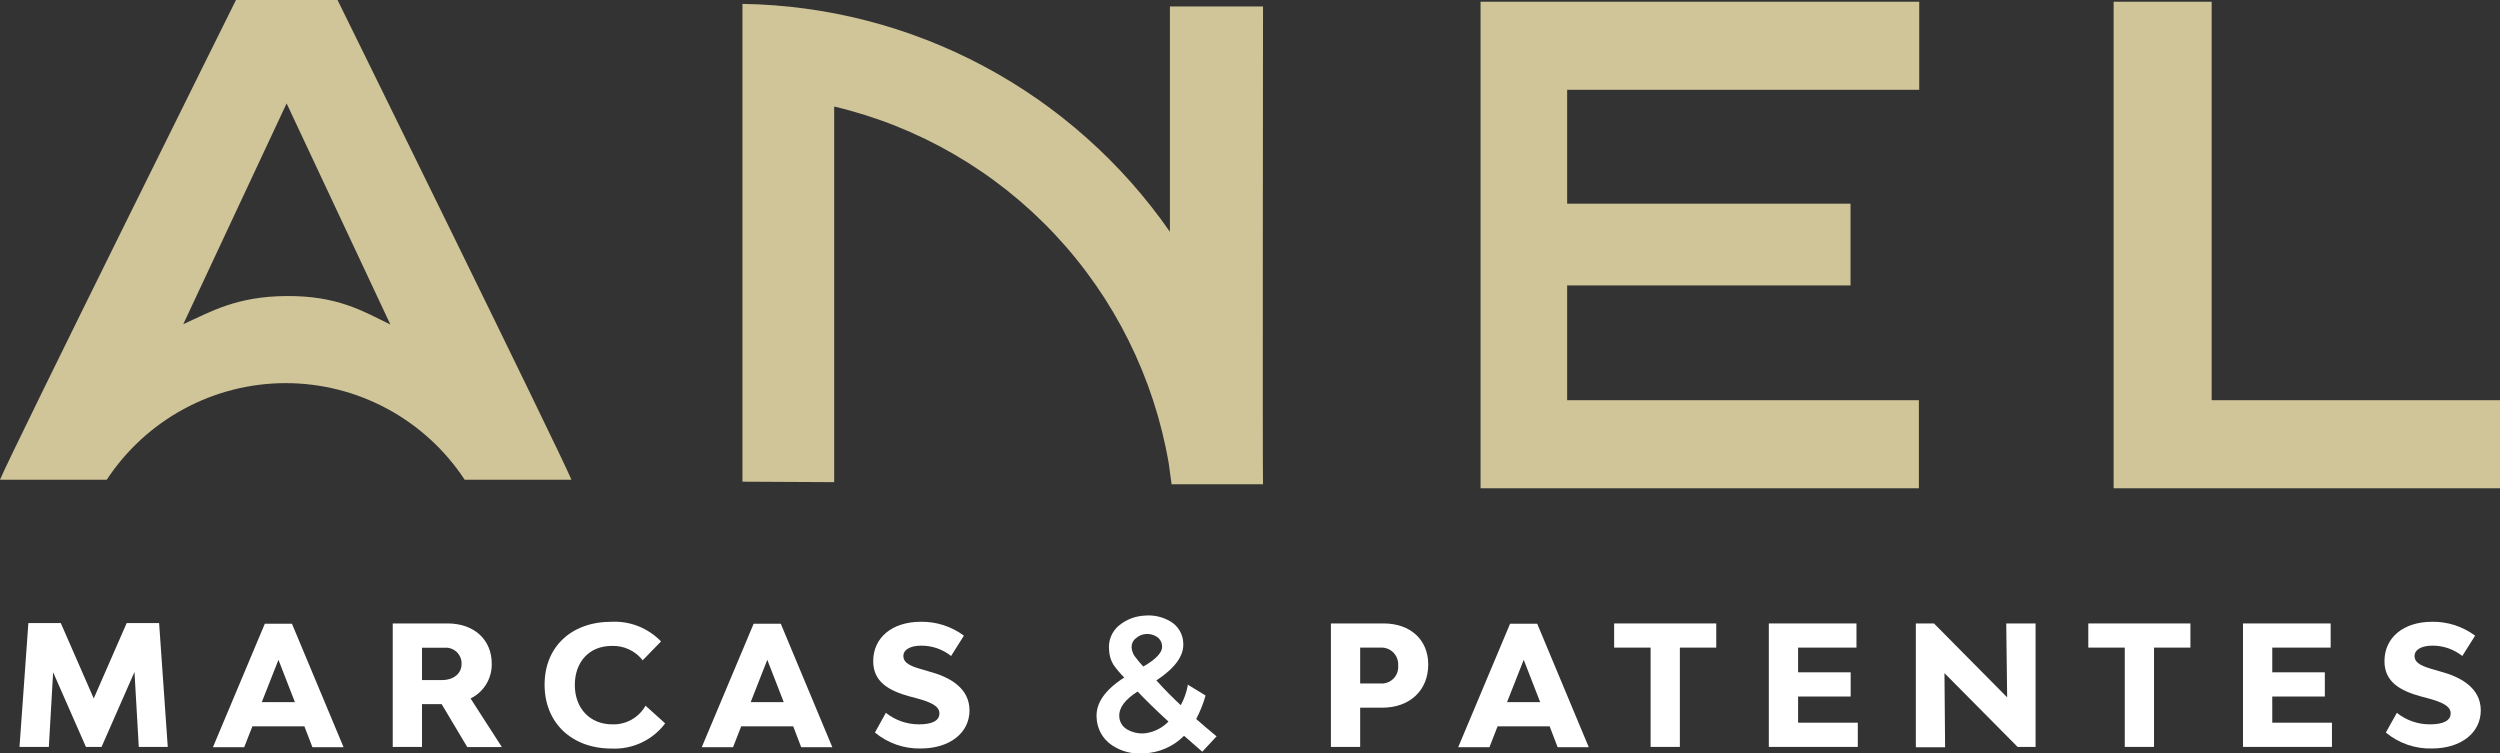
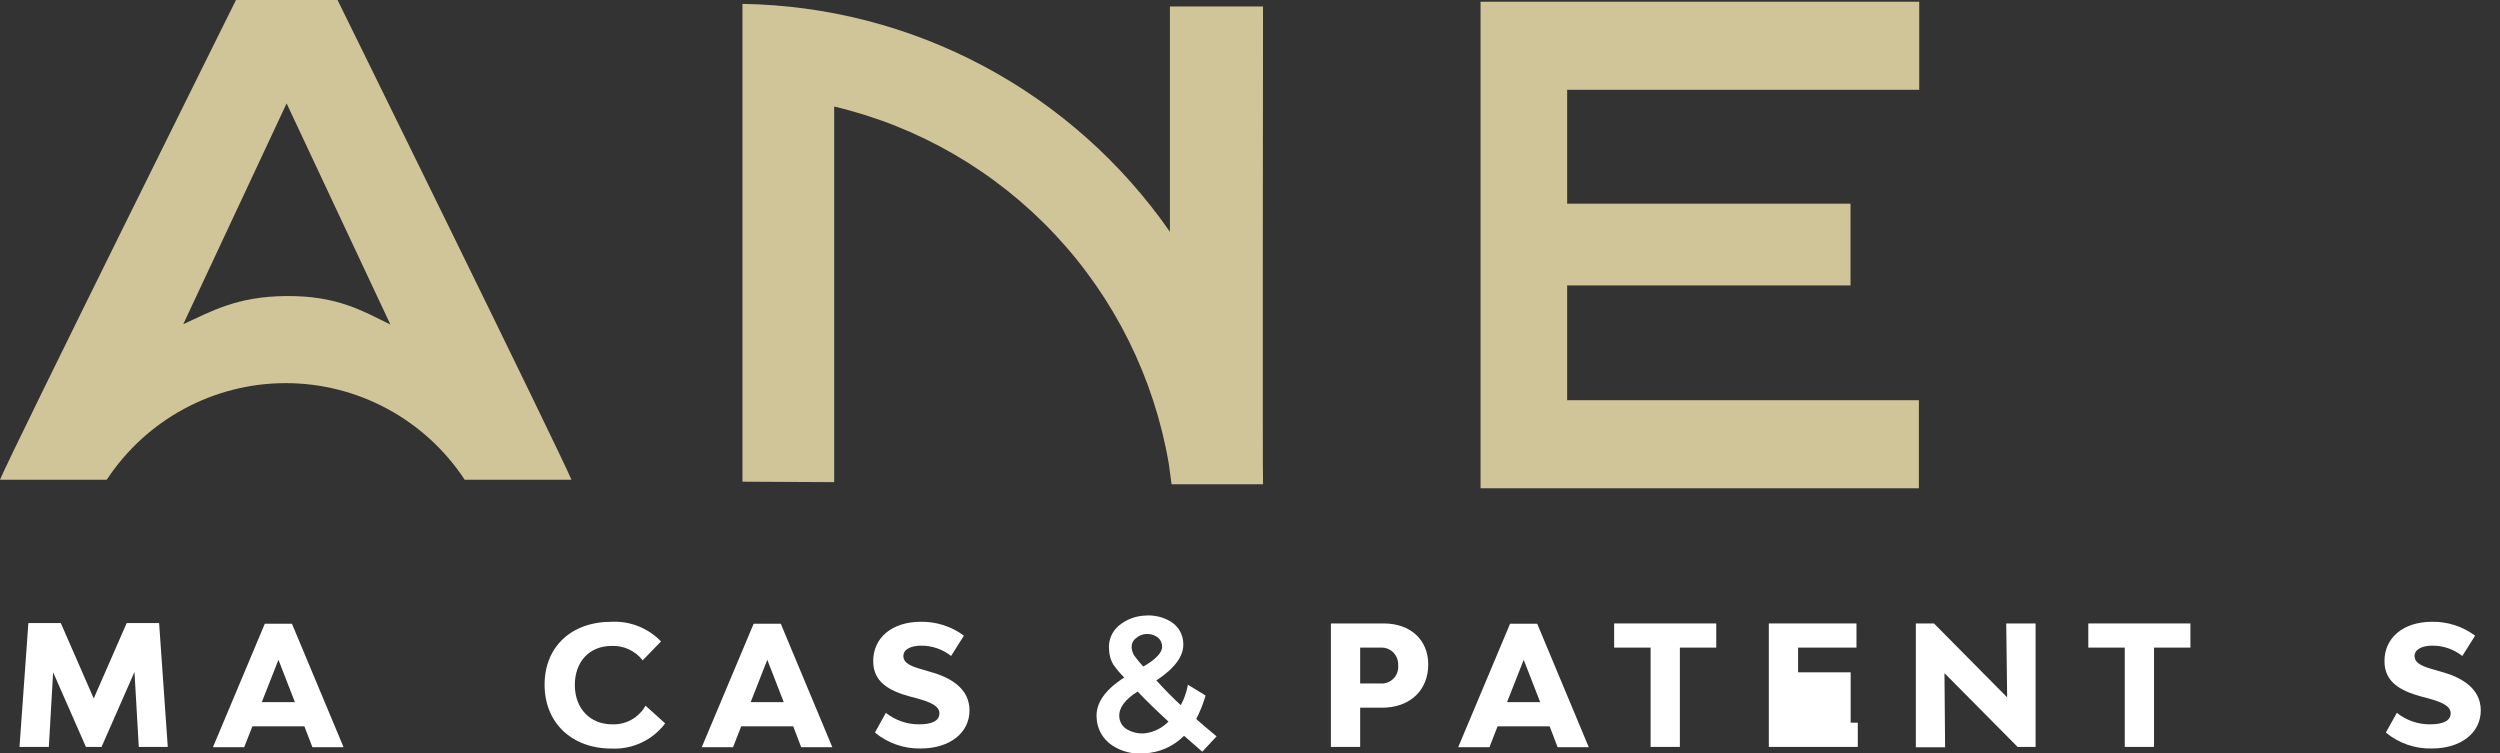
<svg xmlns="http://www.w3.org/2000/svg" width="146" height="44" viewBox="0 0 146 44" fill="none">
  <rect x="0" y="0" width="146" height="44" fill="#333333" stroke="none" />
  <g clip-path="url(#clip0_302_898)">
    <path d="M83.409 38.805C83.409 40.316 82.339 41.329 80.719 41.329H79.434V43.619H77.725V36.409H80.804C82.367 36.409 83.409 37.362 83.409 38.805ZM81.652 38.861C81.662 38.723 81.641 38.584 81.593 38.454C81.545 38.324 81.469 38.205 81.372 38.107C81.274 38.008 81.157 37.932 81.028 37.882C80.898 37.833 80.76 37.811 80.622 37.82H79.434V39.915H80.622C80.761 39.926 80.902 39.906 81.033 39.856C81.164 39.807 81.283 39.729 81.381 39.629C81.48 39.528 81.555 39.408 81.601 39.275C81.648 39.142 81.665 39.001 81.652 38.861Z" fill="white" />
    <path d="M90.5 42.419H87.458L86.985 43.635H85.159L88.189 36.425H89.773L92.783 43.635H90.965L90.5 42.419ZM89.947 41.005L88.985 38.533L88.011 41.005H89.947Z" fill="white" />
    <path d="M100.229 37.82H98.104V43.619H96.395V37.82H94.266V36.409H100.229V37.82Z" fill="white" />
-     <path d="M108.495 42.205V43.619H103.299V36.409H108.418V37.82H105.008V39.263H108.079V40.677H105.008V42.205H108.495Z" fill="white" />
+     <path d="M108.495 42.205V43.619H103.299V36.409H108.418V37.82H105.008V39.263H108.079V40.677V42.205H108.495Z" fill="white" />
    <path d="M111.885 36.409H112.943L117.218 40.725L117.165 36.409H118.878V43.619H117.828L113.557 39.311L113.594 43.639H111.885V36.409Z" fill="white" />
    <path d="M127.92 37.82H125.795V43.619H124.086V37.82H121.957V36.409H127.92V37.82Z" fill="white" />
-     <path d="M136.186 42.205V43.619H130.991V36.409H136.11V37.82H132.7V39.263H135.77V40.677H132.7V42.205H136.186Z" fill="white" />
    <path d="M139.334 42.78L139.976 41.629C140.525 42.068 141.206 42.305 141.907 42.302C142.687 42.302 143.119 42.087 143.119 41.658C143.119 41.228 142.594 40.997 141.798 40.782L141.431 40.685C140.158 40.344 139.253 39.818 139.253 38.61C139.253 37.236 140.36 36.312 142.033 36.312C142.936 36.297 143.82 36.582 144.546 37.123L143.798 38.31C143.302 37.915 142.686 37.702 142.053 37.706C141.419 37.706 141.01 37.941 141.01 38.31C141.01 38.76 141.528 38.934 142.194 39.121L142.566 39.23C143.721 39.542 144.877 40.182 144.877 41.487C144.877 42.792 143.73 43.712 142.021 43.712C141.042 43.736 140.088 43.406 139.334 42.78Z" fill="white" />
    <path d="M66.853 35.951C66.3 35.977 65.769 36.181 65.342 36.535C65.137 36.707 64.977 36.927 64.878 37.176C64.778 37.425 64.742 37.695 64.772 37.962C64.78 38.259 64.864 38.549 65.015 38.804C65.204 39.078 65.42 39.333 65.657 39.566C64.534 40.284 63.992 41.066 64.041 41.893C64.05 42.214 64.135 42.528 64.288 42.81C64.442 43.092 64.661 43.333 64.926 43.514C65.48 43.888 66.147 44.058 66.812 43.996C67.692 43.962 68.526 43.596 69.148 42.971L70.214 43.899L71.051 42.999L71.006 42.967C70.55 42.59 70.162 42.261 69.859 41.99C70.082 41.563 70.261 41.115 70.396 40.653V40.612L69.362 39.98V40.053C69.286 40.448 69.15 40.83 68.958 41.183C68.59 40.843 68.109 40.373 67.532 39.737C68.623 39.019 69.148 38.29 69.103 37.564C69.096 37.313 69.027 37.067 68.903 36.848C68.778 36.63 68.601 36.446 68.388 36.312C67.928 36.029 67.39 35.903 66.853 35.951ZM66.768 38.926C66.587 38.732 66.417 38.527 66.259 38.314C66.156 38.161 66.096 37.983 66.085 37.799C66.082 37.702 66.101 37.605 66.141 37.516C66.182 37.427 66.243 37.349 66.32 37.289C66.485 37.133 66.699 37.04 66.926 37.025C67.149 37.01 67.371 37.067 67.56 37.187C67.657 37.252 67.736 37.34 67.789 37.444C67.843 37.547 67.87 37.663 67.867 37.779C67.875 38.095 67.516 38.501 66.768 38.926ZM66.437 40.385C66.885 40.859 67.487 41.451 68.239 42.14C67.88 42.51 67.408 42.75 66.897 42.821C66.52 42.865 66.138 42.784 65.811 42.59C65.681 42.514 65.573 42.408 65.496 42.279C65.418 42.151 65.374 42.006 65.366 41.856C65.334 41.337 65.693 40.859 66.437 40.385Z" fill="white" />
    <path d="M8.105 43.619L7.854 39.242L5.931 43.619H5.018L3.103 39.262L2.852 43.619H1.139L1.657 36.389H3.551L5.474 40.79L7.398 36.389H9.292L9.797 43.619H8.105Z" fill="white" />
    <path d="M17.777 42.419H14.739L14.262 43.635H12.436L15.466 36.425H17.049L20.064 43.635H18.245L17.777 42.419ZM17.223 41.005L16.262 38.533L15.288 41.005H17.223Z" fill="white" />
-     <path d="M25.793 41.123H24.645V43.619H22.936V36.409H26.14C27.687 36.409 28.718 37.353 28.718 38.764C28.726 39.185 28.614 39.599 28.395 39.958C28.176 40.317 27.859 40.606 27.481 40.79L29.308 43.627H27.287L25.793 41.123ZM24.645 39.716H25.801C26.491 39.716 26.956 39.339 26.956 38.772C26.96 38.642 26.936 38.513 26.887 38.392C26.837 38.272 26.763 38.164 26.669 38.075C26.574 37.986 26.462 37.917 26.34 37.875C26.217 37.832 26.087 37.816 25.958 37.828H24.645V39.716Z" fill="white" />
    <path d="M31.804 39.984C31.804 37.771 33.368 36.312 35.707 36.312C36.243 36.285 36.78 36.373 37.279 36.571C37.779 36.769 38.23 37.072 38.604 37.459L37.533 38.561C37.319 38.287 37.043 38.068 36.727 37.922C36.412 37.776 36.066 37.707 35.719 37.722C34.426 37.722 33.57 38.638 33.57 40.004C33.57 41.37 34.455 42.302 35.755 42.302C36.148 42.316 36.537 42.222 36.88 42.03C37.222 41.838 37.506 41.555 37.699 41.212L38.846 42.245C38.484 42.727 38.009 43.113 37.464 43.369C36.919 43.625 36.32 43.745 35.719 43.716C33.388 43.716 31.804 42.213 31.804 39.984Z" fill="white" />
    <path d="M46.325 42.419H43.286L42.81 43.635H40.983L44.014 36.425H45.597L48.607 43.635H46.789L46.325 42.419ZM45.771 41.005L44.81 38.533L43.84 41.005H45.771Z" fill="white" />
    <path d="M51.096 42.78L51.734 41.629C52.285 42.067 52.967 42.304 53.67 42.302C54.446 42.302 54.862 42.087 54.862 41.657C54.862 41.228 54.336 40.997 53.541 40.782L53.173 40.685C51.9 40.344 50.995 39.817 50.995 38.61C50.995 37.236 52.102 36.312 53.775 36.312C54.68 36.297 55.565 36.582 56.292 37.122L55.544 38.31C55.047 37.915 54.429 37.702 53.795 37.706C53.165 37.706 52.757 37.941 52.757 38.31C52.757 38.76 53.27 38.934 53.94 39.12L54.308 39.23C55.464 39.542 56.619 40.182 56.619 41.487C56.619 42.792 55.476 43.712 53.767 43.712C52.794 43.732 51.846 43.402 51.096 42.78Z" fill="white" />
    <path d="M6.234 28.016C7.375 26.282 8.927 24.859 10.752 23.875C12.576 22.89 14.615 22.375 16.686 22.375C18.757 22.375 20.796 22.89 22.62 23.875C24.444 24.859 25.997 26.282 27.138 28.016H33.372C32.746 26.476 19.712 0 19.712 0H13.781C13.781 0 0.61 26.509 0 28.016H6.234ZM16.738 6.038L22.799 18.954C21.142 18.144 19.688 17.264 16.702 17.289C13.813 17.313 12.306 18.201 10.702 18.934L16.738 6.038Z" fill="#D0C598" />
    <path d="M73.761 0.377H68.323V13.536C65.512 9.491 61.782 6.175 57.442 3.861C53.101 1.547 48.274 0.302 43.359 0.227V28.13L48.716 28.158V6.221C53.652 7.39 58.136 9.99 61.61 13.696C65.084 17.402 67.394 22.051 68.255 27.064C68.255 27.064 68.416 28.215 68.42 28.28H73.761C73.729 27.927 73.761 0.377 73.761 0.377Z" fill="#D0C598" />
    <path d="M112.083 5.244V0.101H86.464V28.515H86.48H112.063V23.372H91.522V16.669H108.071V11.895H91.522V5.244H112.083Z" fill="#D0C598" />
-     <path d="M129.161 0.101H123.436V28.515H123.456H146.004V23.372H129.161V0.101Z" fill="#D0C598" />
  </g>
  <defs>
    <clipPath id="clip0_302_898">
      <rect width="146" height="44" fill="white" />
    </clipPath>
  </defs>
</svg>